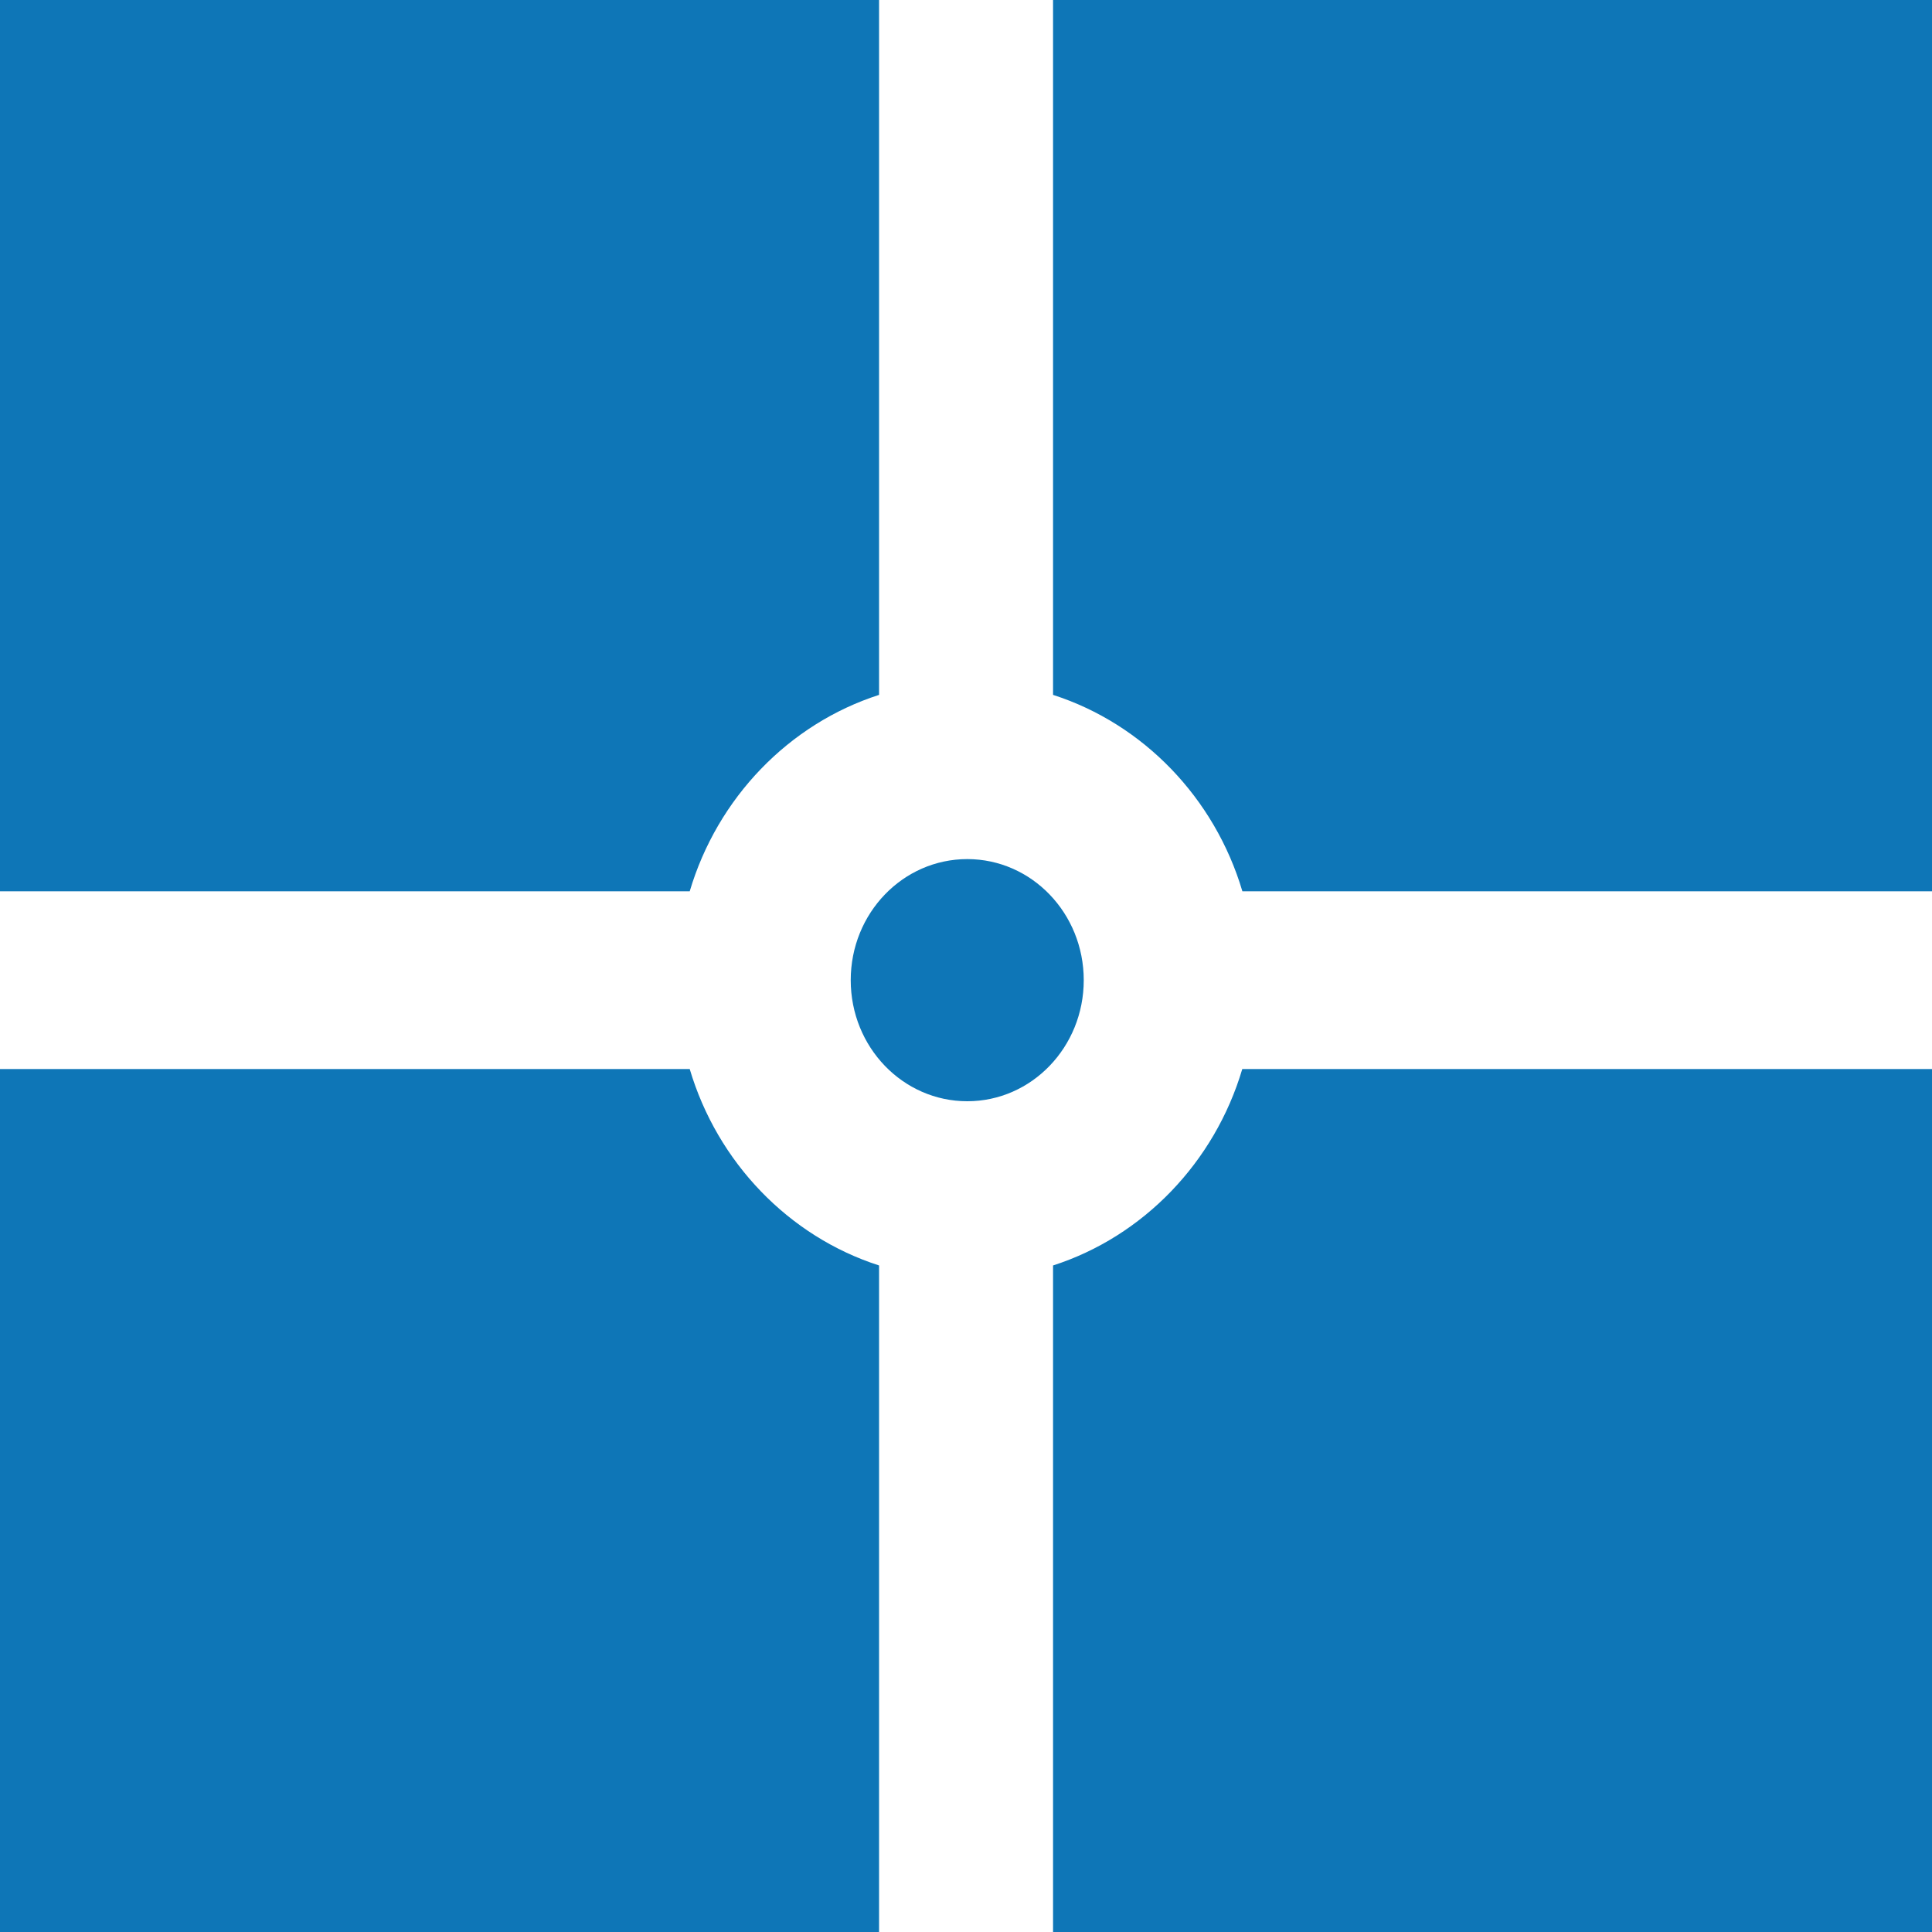
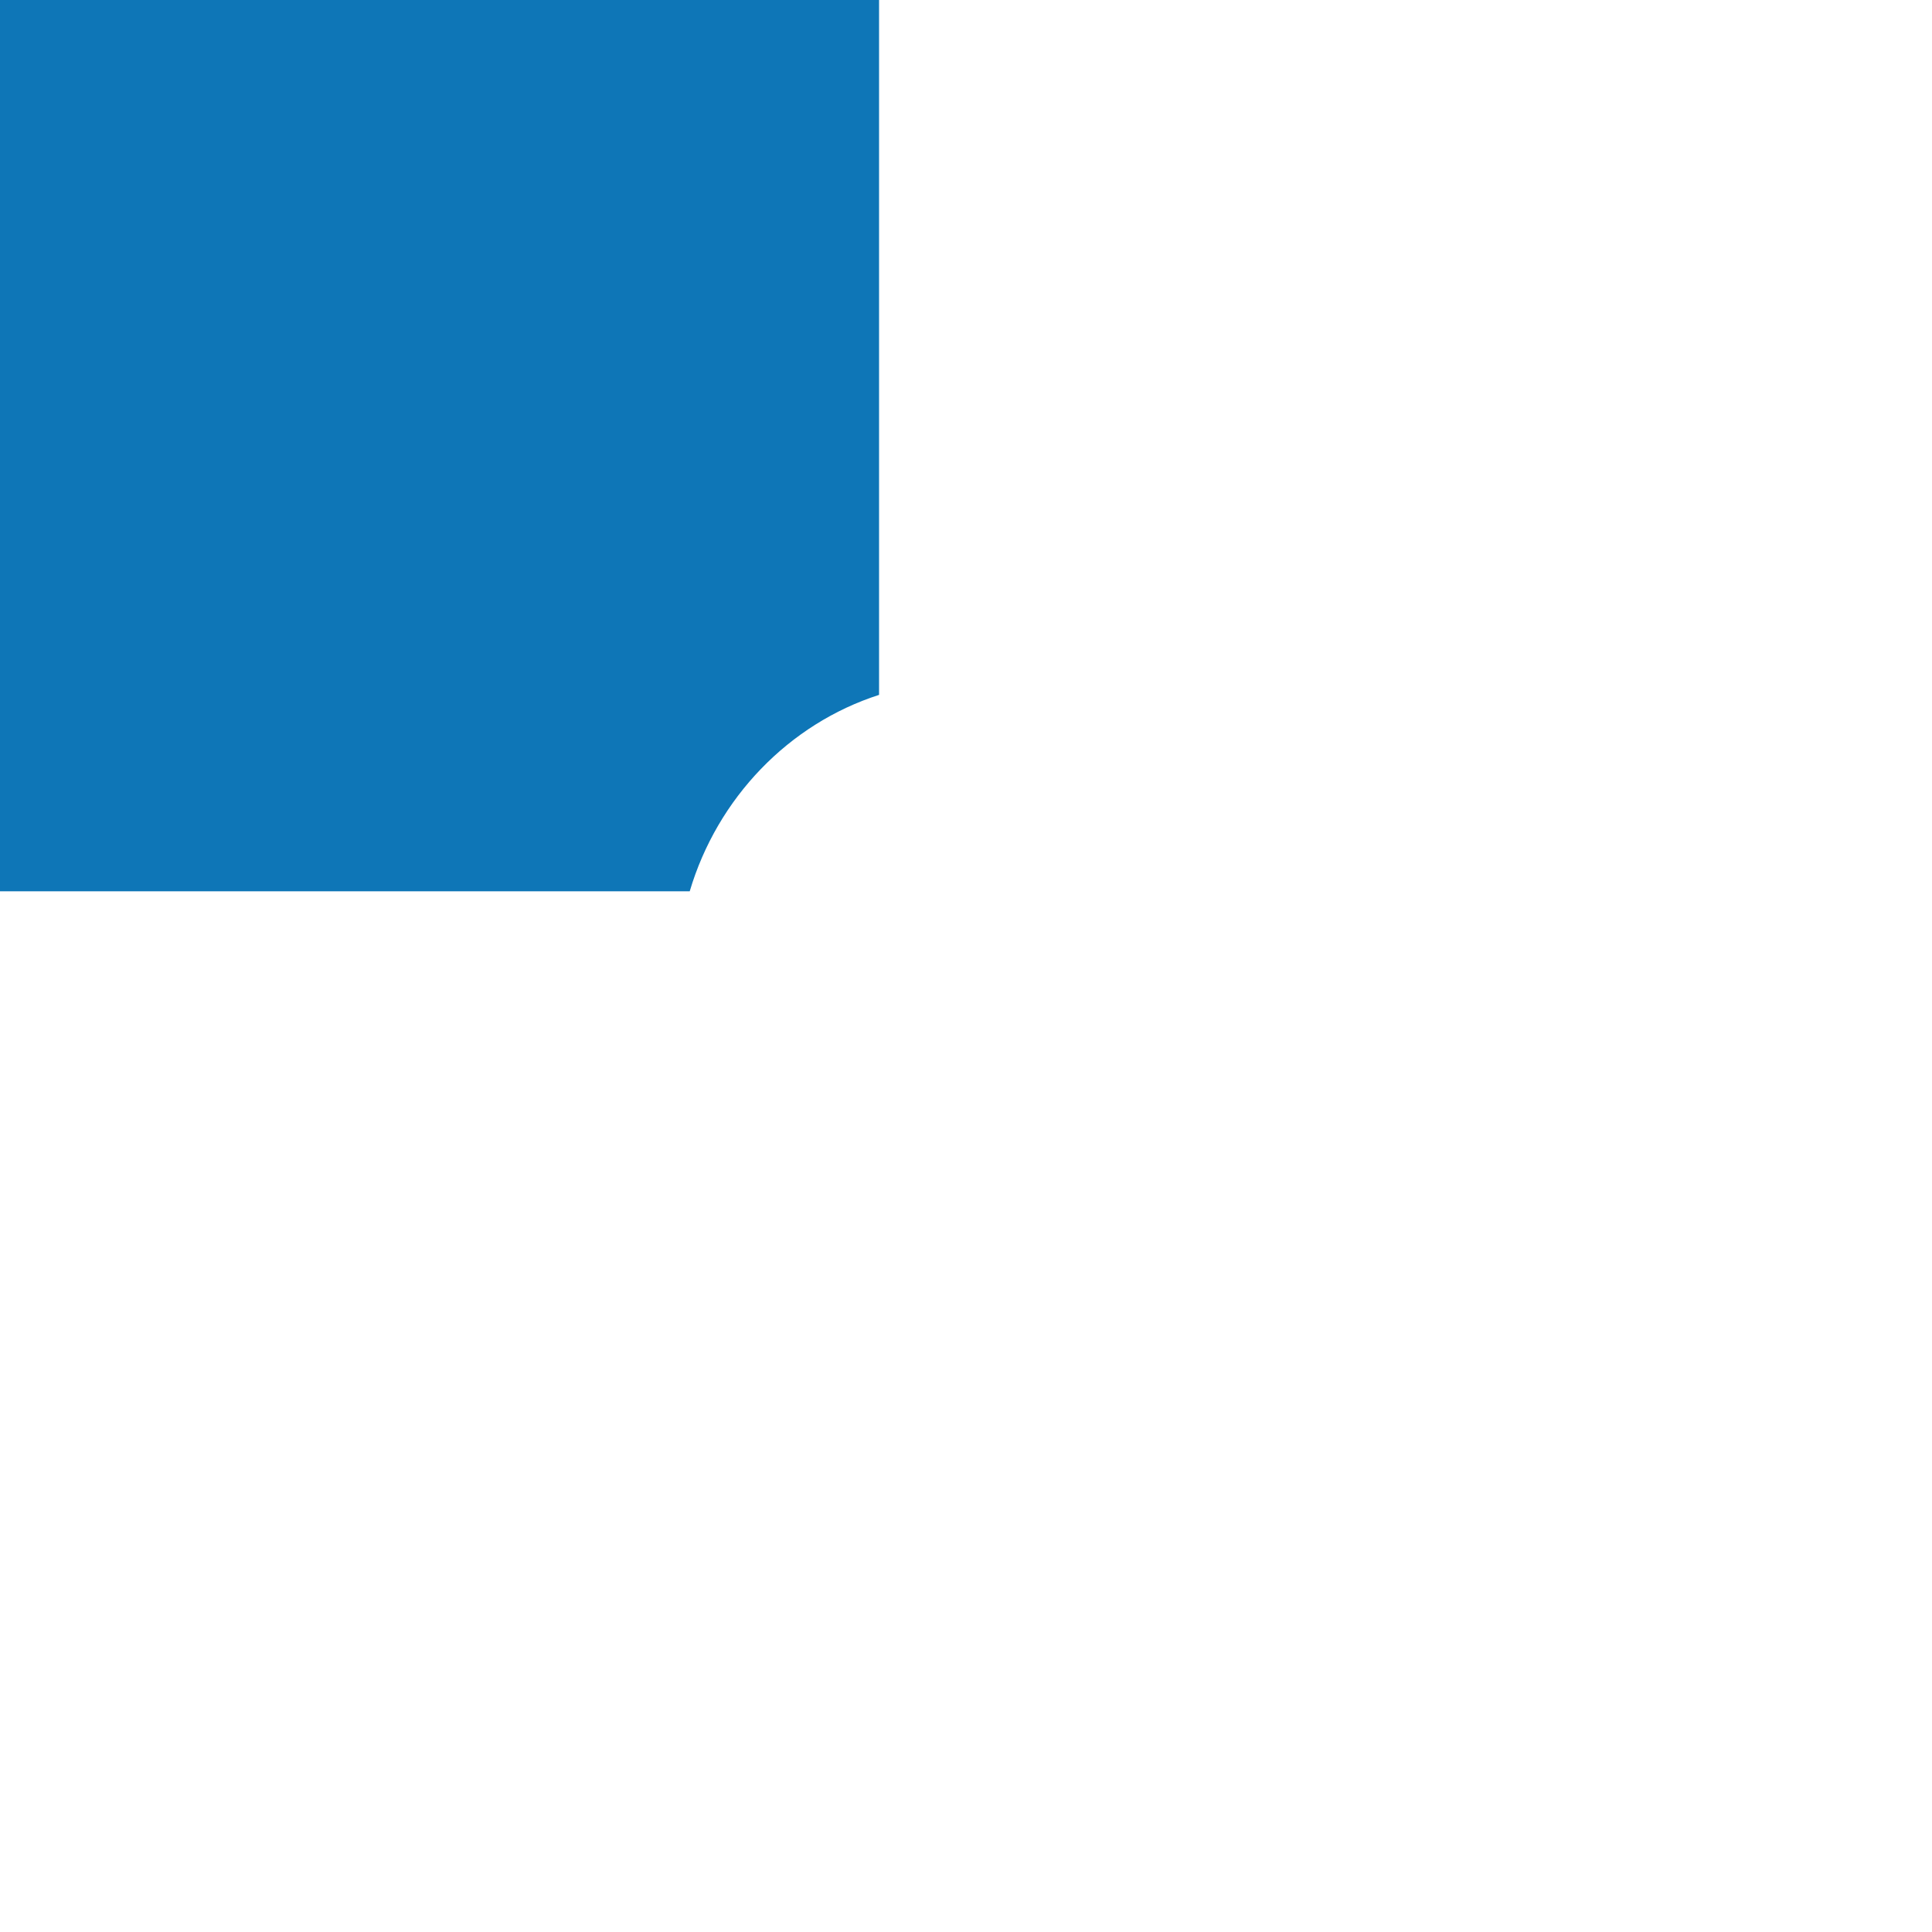
<svg xmlns="http://www.w3.org/2000/svg" version="1.1" id="Layer_1" x="0px" y="0px" width="18px" height="18px" viewBox="0 0 18 18" enable-background="new 0 0 18 18" xml:space="preserve">
  <g>
-     <path fill="#0E76B7" d="M9.811,0v6.474c0.84,0.27,1.506,0.96,1.764,1.83H18V0H9.811z" />
-     <path fill="#0E76B7" d="M9.811,11.79V18H18V9.96h-6.426C11.316,10.83,10.65,11.52,9.811,11.79z" />
    <path fill="#0E76B7" d="M8.19,6.474V0H0v8.304h6.426C6.684,7.434,7.35,6.744,8.19,6.474z" />
-     <path fill="#0E76B7" d="M6.426,9.96H0V18h8.19v-6.21C7.35,11.52,6.684,10.83,6.426,9.96z" />
-     <path fill="#0E76B7" d="M9.012,8.004c-0.6,0-1.086,0.504-1.086,1.128s0.486,1.128,1.086,1.128c0.599,0,1.085-0.504,1.085-1.128   S9.611,8.004,9.012,8.004z" />
  </g>
</svg>